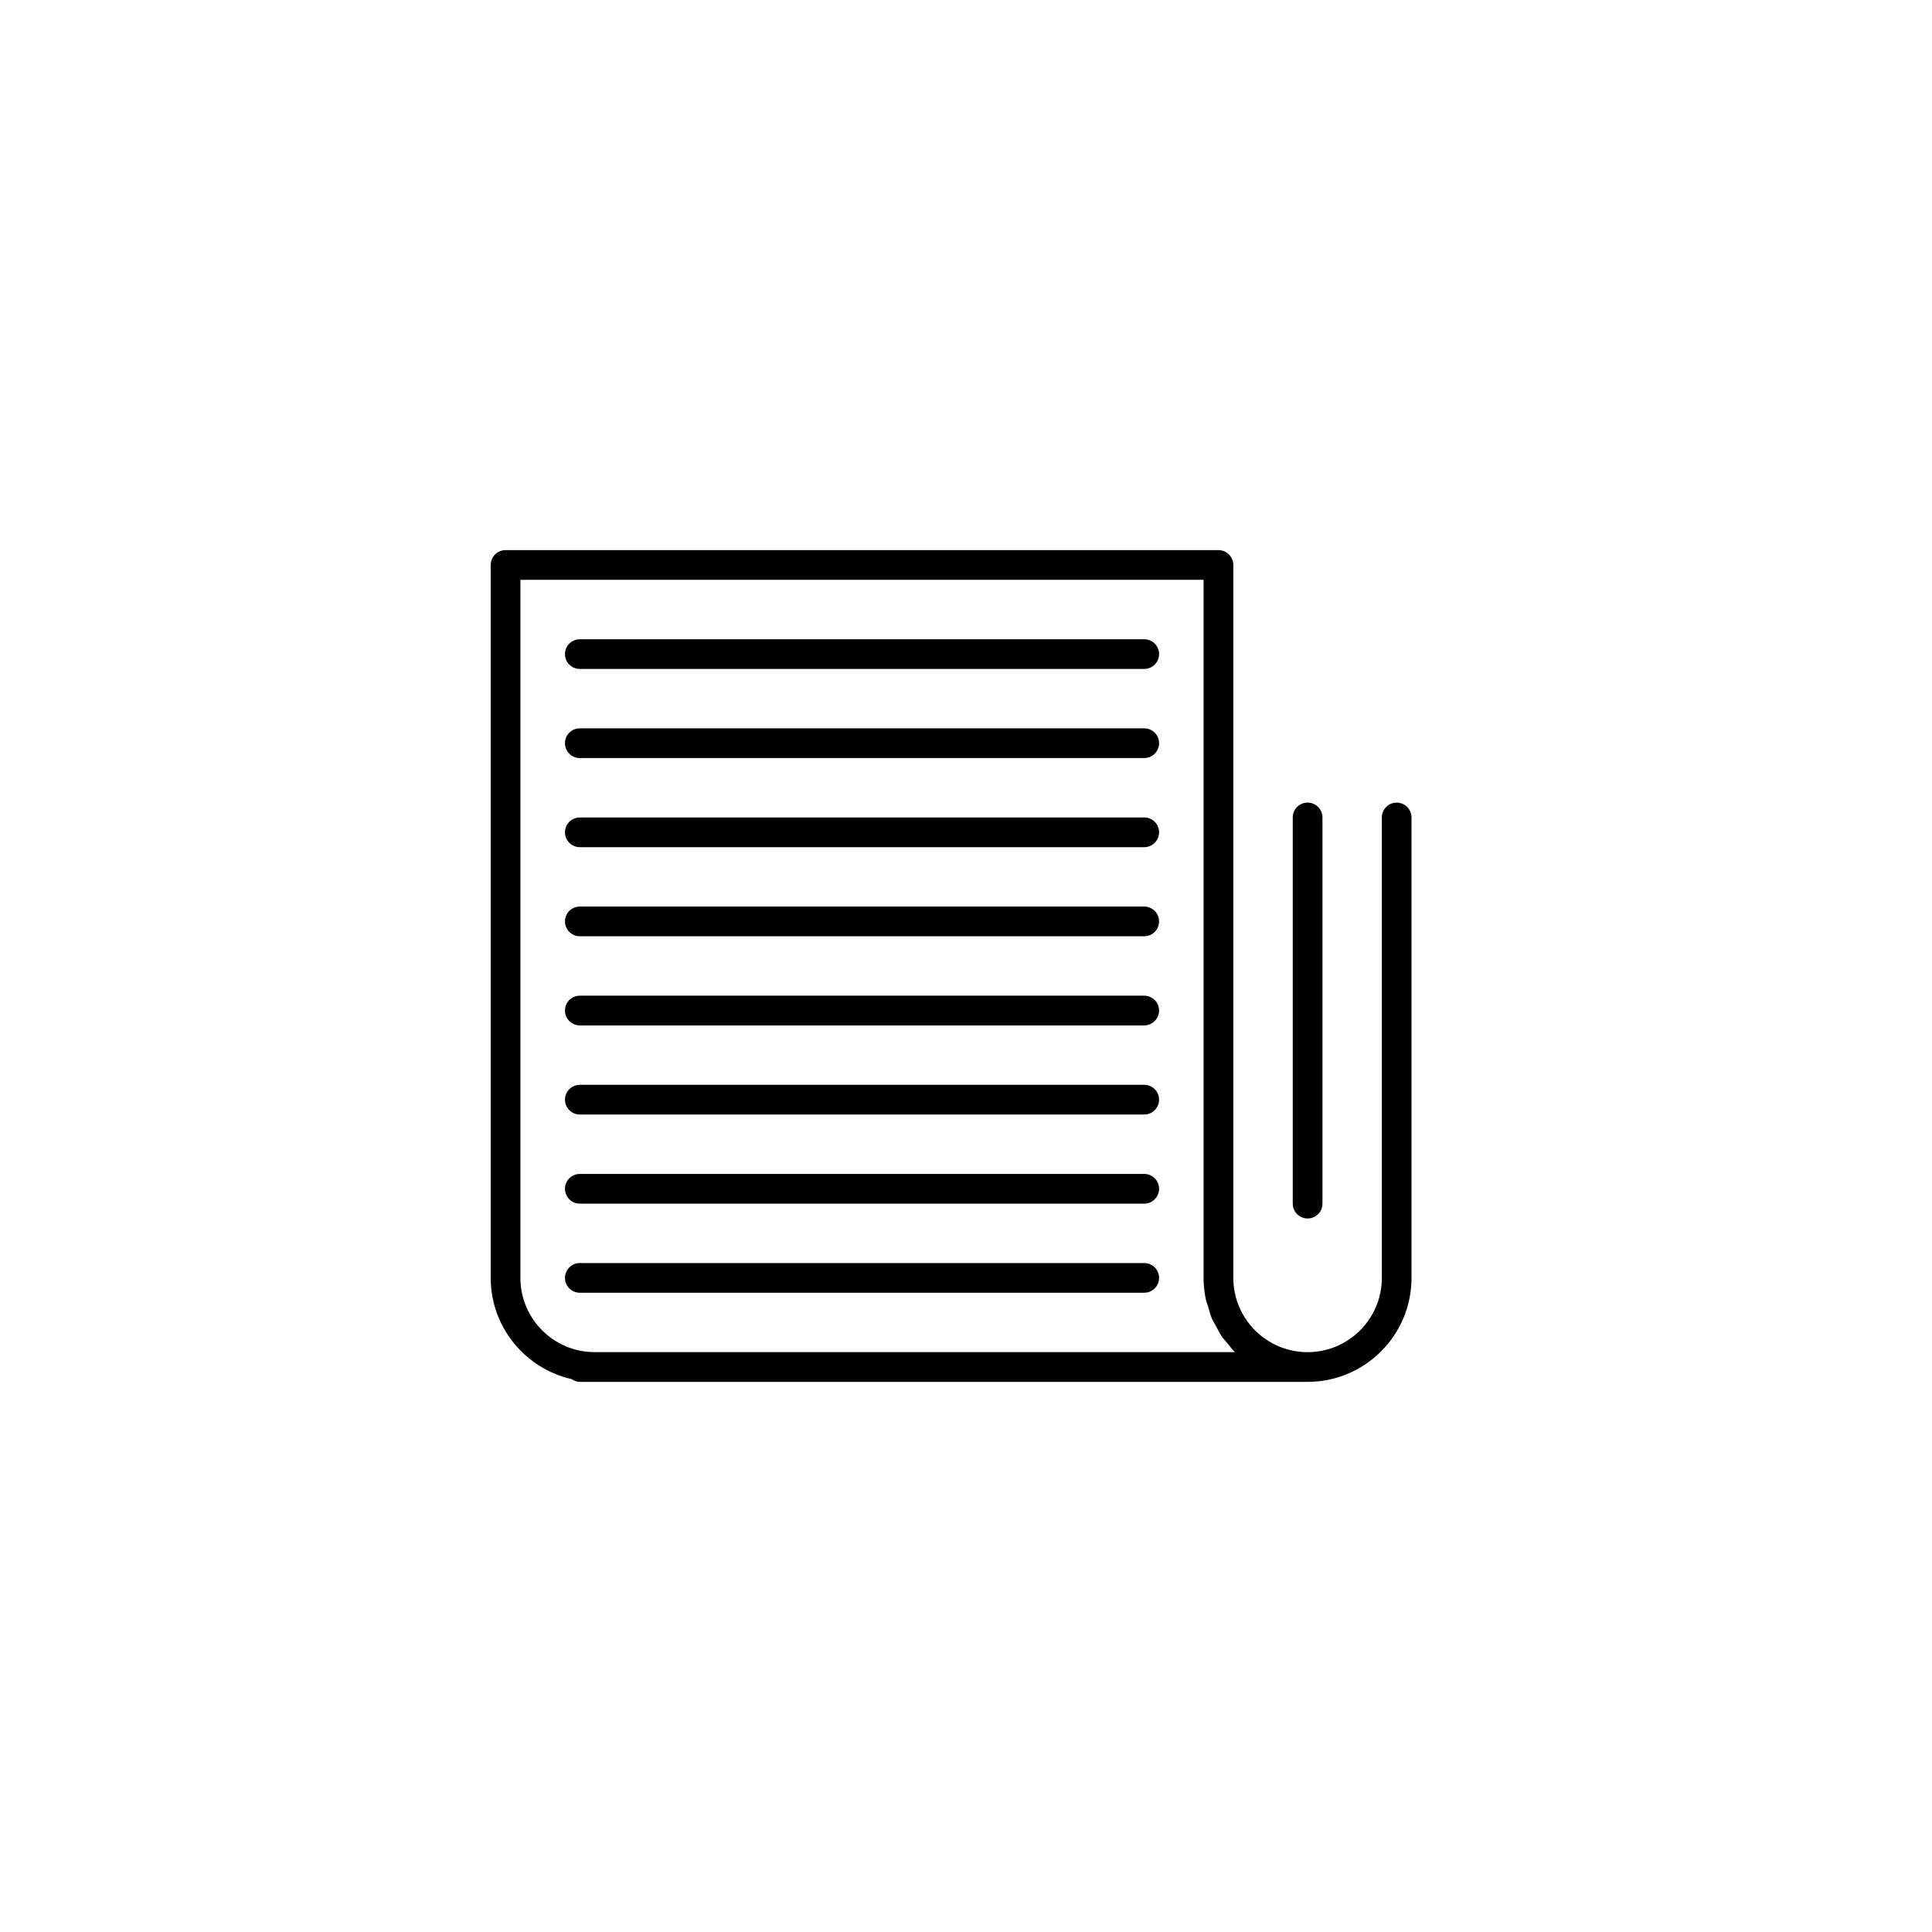
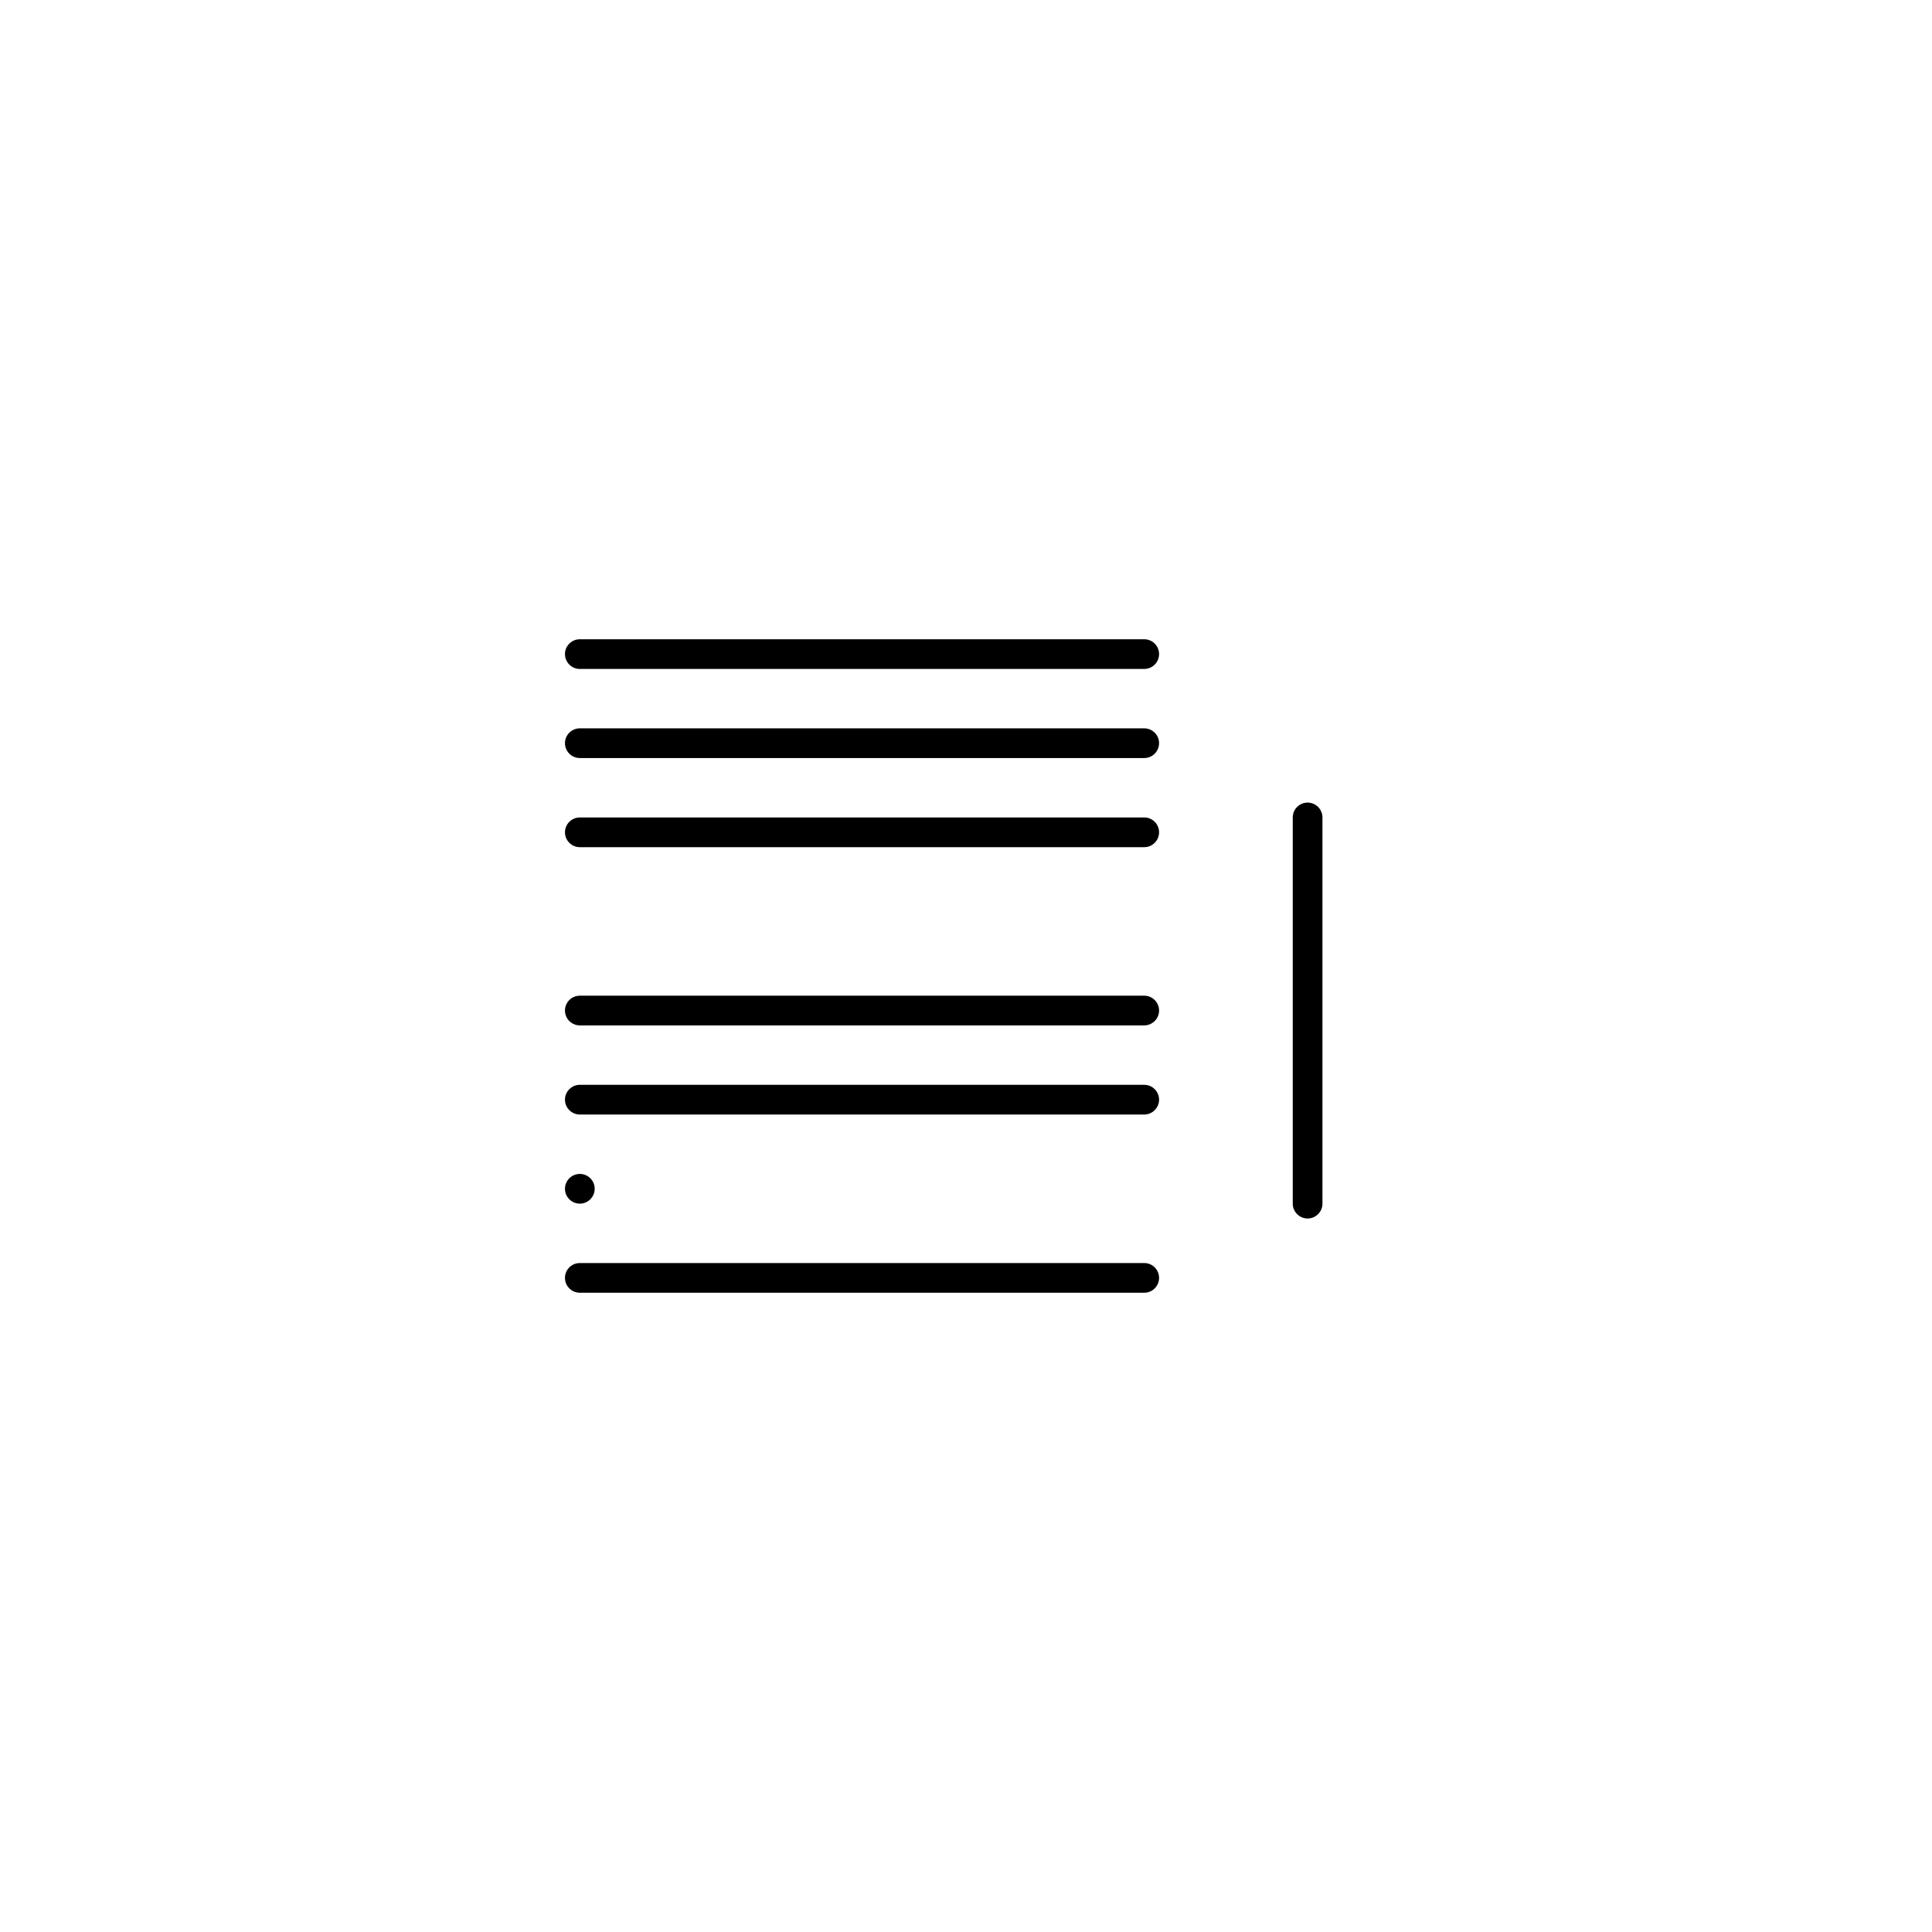
<svg xmlns="http://www.w3.org/2000/svg" fill="#000000" width="800px" height="800px" version="1.1" viewBox="144 144 512 512">
  <g>
-     <path d="m514.14 356.7c-2.172 0-3.938 1.762-3.938 3.938v122.02c0 10.855-8.824 19.68-19.68 19.68-10.855 0-19.68-8.824-19.68-19.68v-188.93c0-2.172-1.762-3.938-3.938-3.938h-188.93c-2.172 0-3.938 1.762-3.938 3.938l0.004 59.043v129.89c0 13.09 9.195 24.035 21.461 26.82 0.621 0.422 1.336 0.73 2.156 0.73h192.86c15.191 0 27.551-12.359 27.551-27.551v-122.02c0-2.172-1.762-3.934-3.934-3.934zm-42.879 145.63h-169.67c-10.848 0-19.68-8.824-19.68-19.68v-185h181.05v184.99c0 1.914 0.195 3.769 0.566 5.582 0.141 0.668 0.418 1.273 0.598 1.93 0.316 1.102 0.59 2.219 1.031 3.266 0.324 0.738 0.77 1.402 1.148 2.109 0.465 0.867 0.875 1.777 1.434 2.59 0.465 0.684 1.047 1.266 1.574 1.906 0.598 0.738 1.148 1.512 1.828 2.18 0.047 0.035 0.07 0.082 0.113 0.121z" />
    <path d="m447.23 321.28h-149.57c-2.172 0-3.938-1.762-3.938-3.938 0-2.172 1.762-3.934 3.938-3.934h149.57c2.172 0 3.938 1.762 3.938 3.938-0.004 2.172-1.77 3.934-3.941 3.934z" />
    <path d="m447.23 344.89h-149.57c-2.172 0-3.938-1.762-3.938-3.938 0-2.172 1.762-3.934 3.938-3.934h149.57c2.172 0 3.938 1.762 3.938 3.938-0.004 2.172-1.77 3.934-3.941 3.934z" />
    <path d="m447.23 368.51h-149.57c-2.172 0-3.938-1.762-3.938-3.938 0-2.172 1.762-3.938 3.938-3.938h149.57c2.172 0 3.938 1.762 3.938 3.938-0.004 2.172-1.77 3.938-3.941 3.938z" />
-     <path d="m447.23 392.12h-149.57c-2.172 0-3.938-1.762-3.938-3.938 0-2.168 1.762-3.934 3.938-3.934h149.57c2.172 0 3.938 1.762 3.938 3.938-0.004 2.172-1.77 3.934-3.941 3.934z" />
    <path d="m447.23 415.74h-149.57c-2.172 0-3.938-1.762-3.938-3.938 0-2.172 1.762-3.934 3.938-3.934h149.57c2.172 0 3.938 1.762 3.938 3.938-0.004 2.172-1.77 3.934-3.941 3.934z" />
    <path d="m447.23 439.36h-149.57c-2.172 0-3.938-1.762-3.938-3.938 0-2.172 1.762-3.934 3.938-3.934h149.57c2.172 0 3.938 1.762 3.938 3.938-0.004 2.168-1.77 3.934-3.941 3.934z" />
-     <path d="m447.23 462.98h-149.57c-2.172 0-3.938-1.762-3.938-3.938 0-2.172 1.762-3.938 3.938-3.938h149.57c2.172 0 3.938 1.762 3.938 3.938-0.004 2.172-1.77 3.938-3.941 3.938z" />
+     <path d="m447.23 462.98h-149.57c-2.172 0-3.938-1.762-3.938-3.938 0-2.172 1.762-3.938 3.938-3.938c2.172 0 3.938 1.762 3.938 3.938-0.004 2.172-1.77 3.938-3.941 3.938z" />
    <path d="m447.23 486.59h-149.57c-2.172 0-3.938-1.762-3.938-3.938 0-2.172 1.762-3.934 3.938-3.934h149.57c2.172 0 3.938 1.762 3.938 3.938-0.004 2.172-1.77 3.934-3.941 3.934z" />
    <path d="m490.53 466.91c-2.172 0-3.938-1.762-3.938-3.938v-102.34c0-2.172 1.762-3.938 3.938-3.938 2.172 0.004 3.934 1.766 3.934 3.938v102.34c0 2.176-1.762 3.938-3.934 3.938z" />
  </g>
</svg>